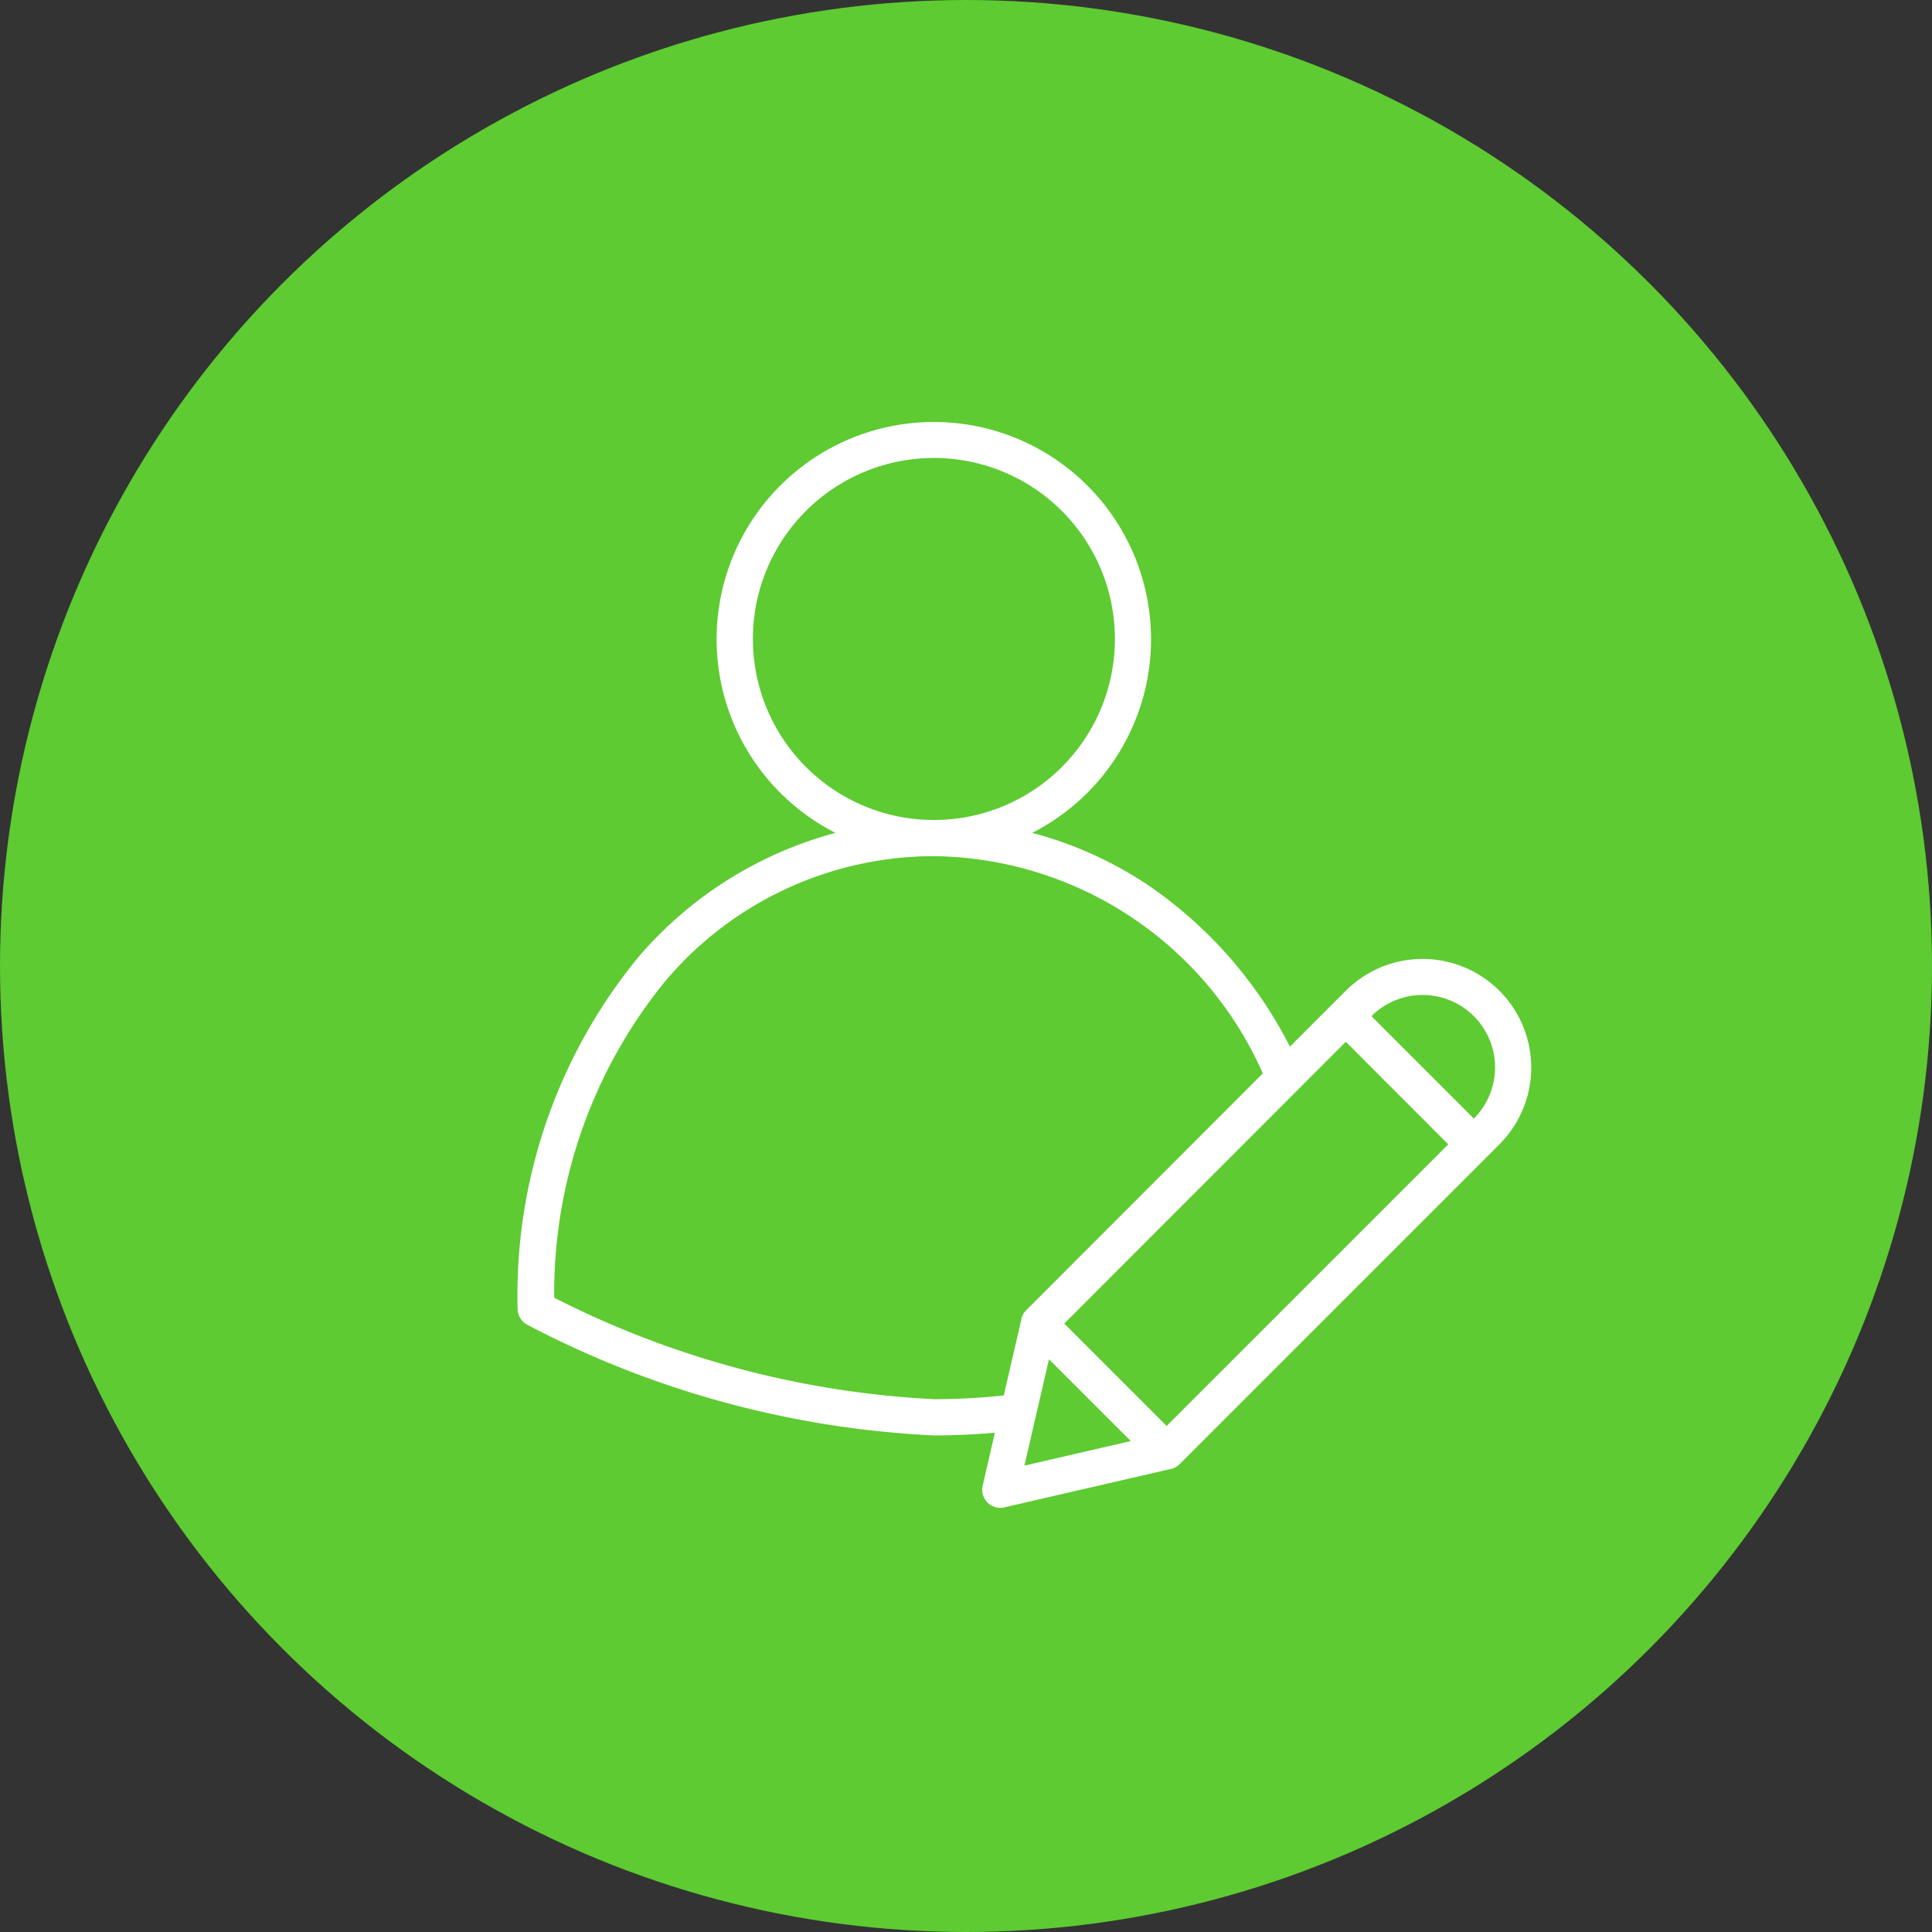
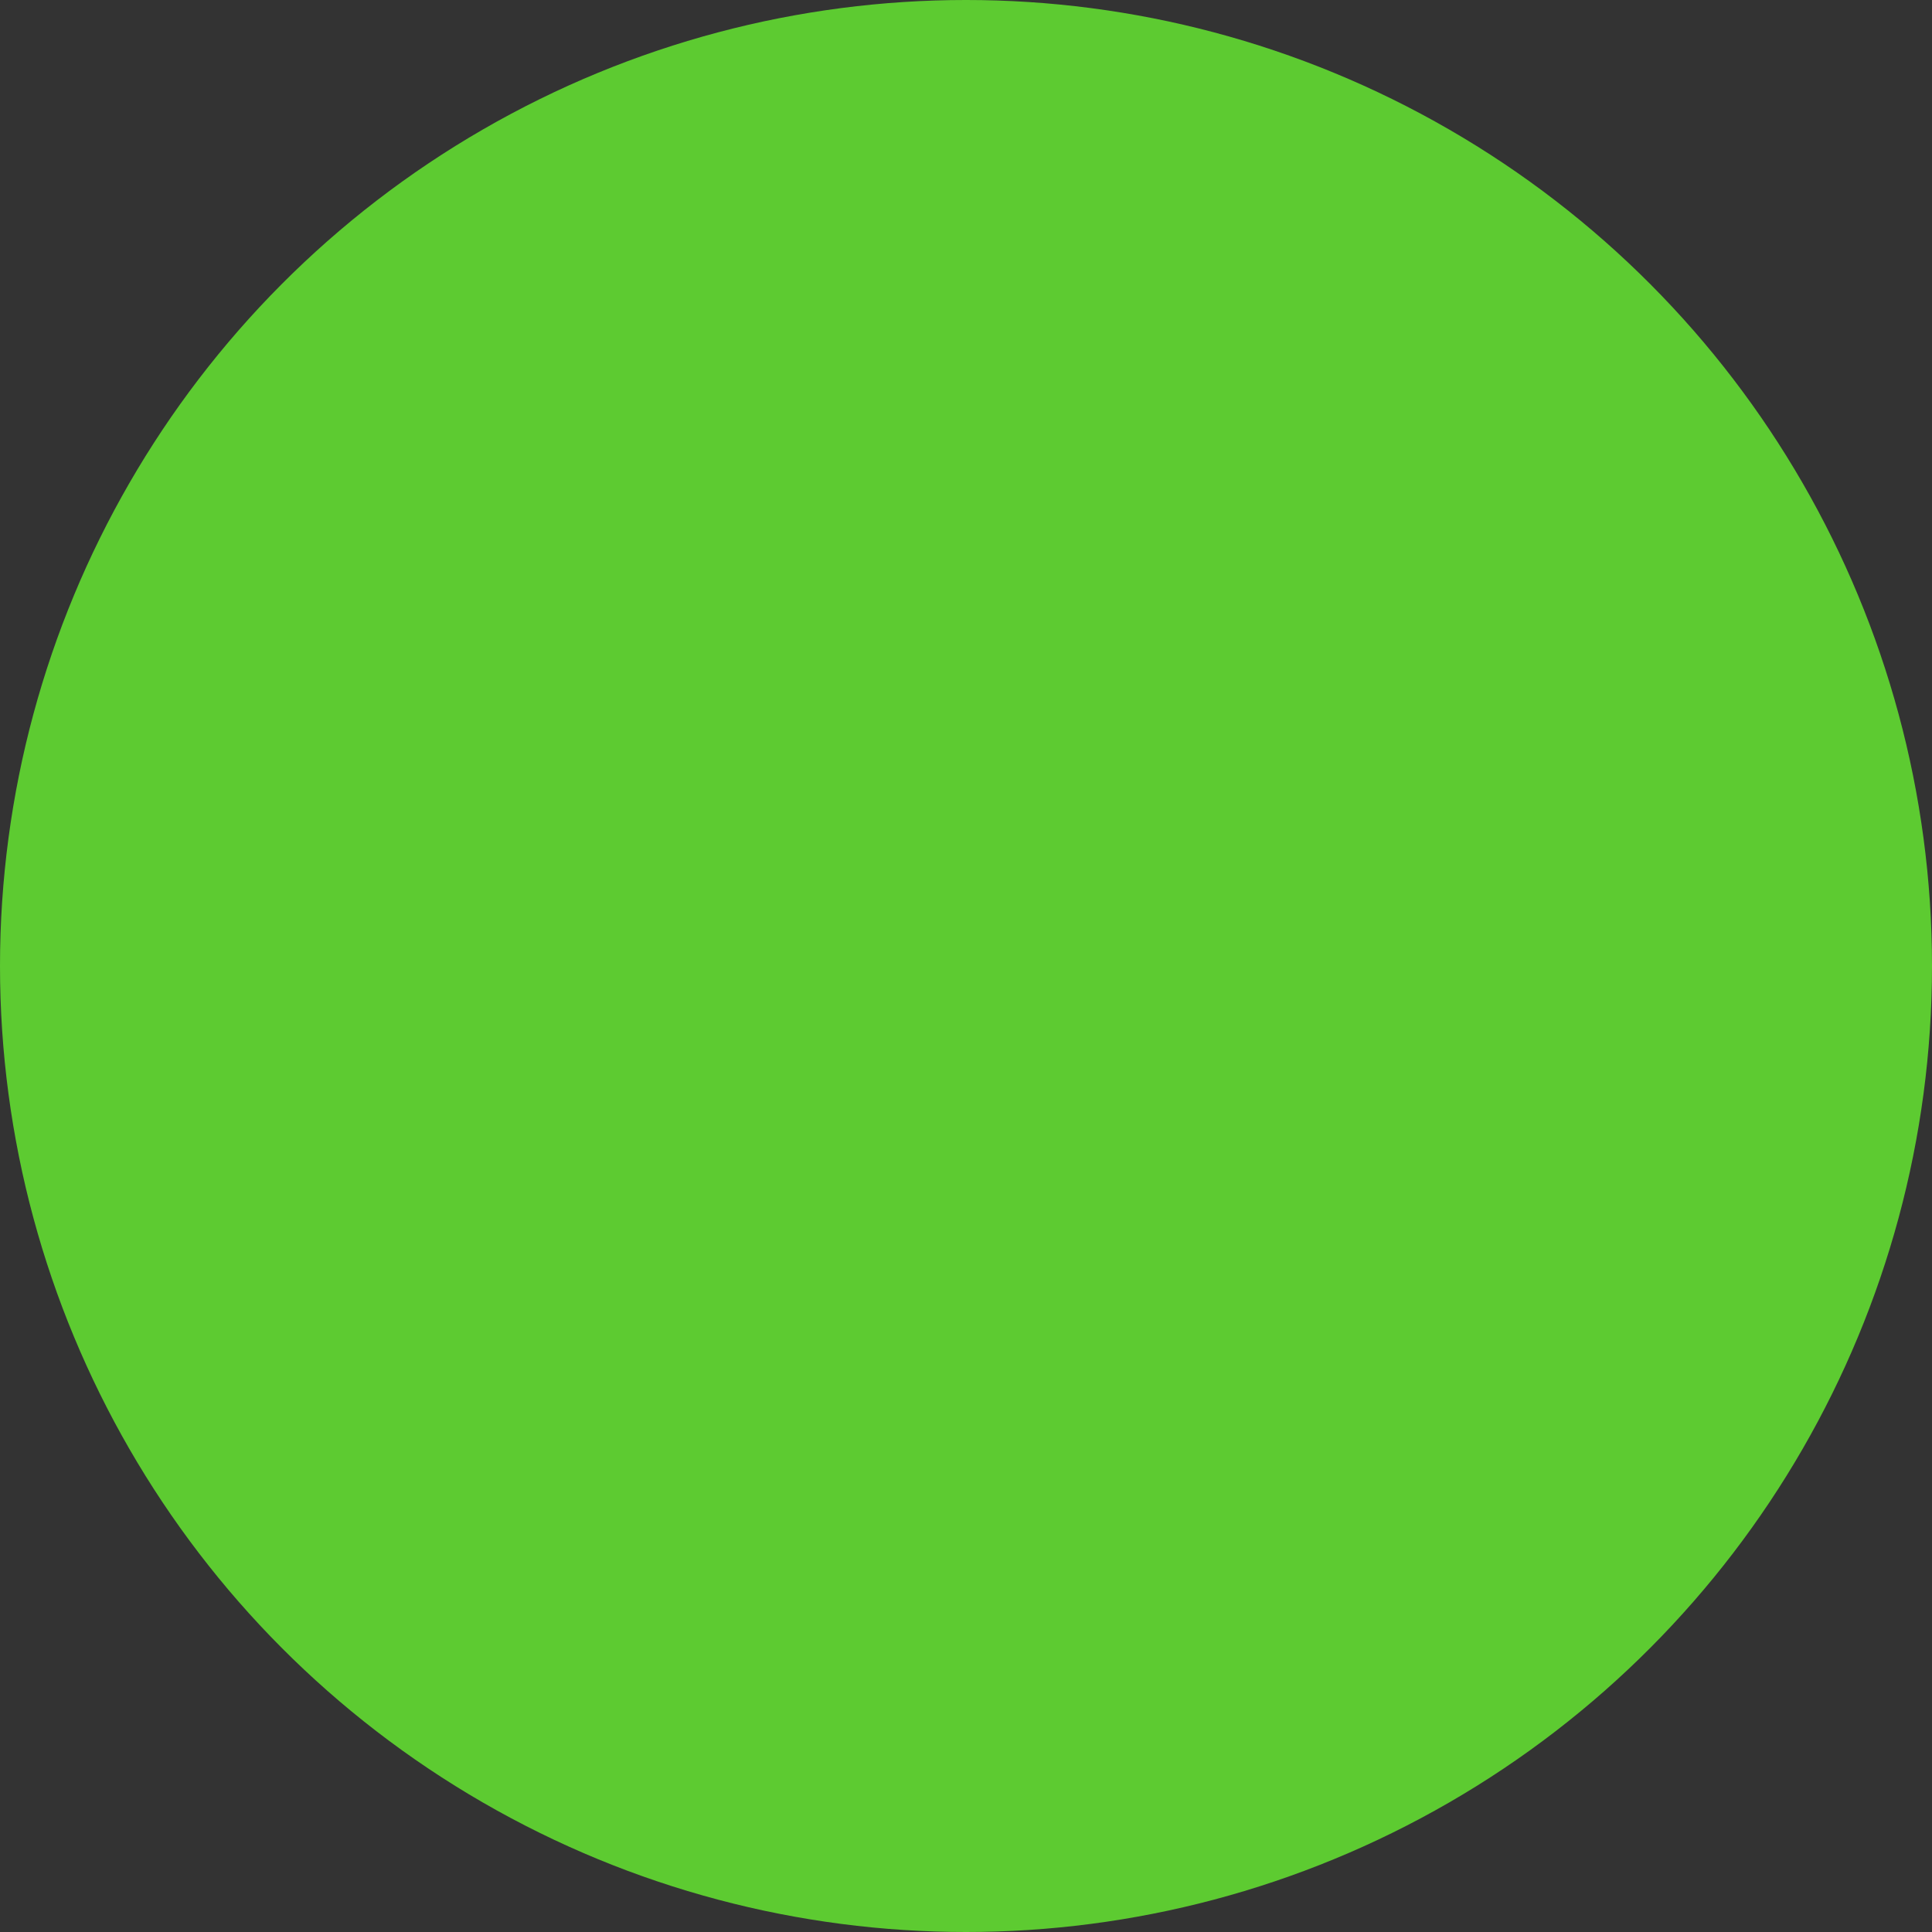
<svg xmlns="http://www.w3.org/2000/svg" width="42" height="42" viewBox="0 0 42 42">
  <rect x="0" y="0" width="42" height="42" fill="#333333" stroke="none" />
  <defs>
    <style>.a{fill:#5dcb31;}.b{fill:#fff;}</style>
  </defs>
  <circle class="a" cx="21" cy="21" r="21" />
-   <path class="b" d="M32.205,35.619a21.127,21.127,0,0,0,8.846,2.409c.434,0,.877-.02,1.325-.059L42.11,39.12a.394.394,0,0,0,.472.472l3.617-.835.009,0,.023-.007.015-.005.021-.008.016-.007.018-.009.017-.01.015-.01.018-.013.012-.01.018-.016.007-.006,6.678-6.678.278-.278a2.361,2.361,0,1,0-3.339-3.339l-.278.278-.937.937a9.416,9.416,0,0,0-3.05-3.488,8.344,8.344,0,0,0-2.554-1.159,4.722,4.722,0,1,0-4.275,0,8.541,8.541,0,0,0-4.28,2.694A11.584,11.584,0,0,0,32,35.273.394.394,0,0,0,32.205,35.619Zm10.813,3.065.534-2.312L45.33,38.15Zm7.544-9.77a1.574,1.574,0,0,1,2.226,2.226Zm-.557.556L52.232,31.7l-6.122,6.122-2.226-2.226Zm-12.89-8.756a3.935,3.935,0,1,1,3.935,3.935A3.935,3.935,0,0,1,37.116,20.713Zm-1.89,7.421a7.65,7.65,0,0,1,5.825-2.7A7.916,7.916,0,0,1,48.2,30.158L43.05,35.313l-.006.007-.016.018-.009.011L43,35.368,43,35.38l-.012.02-.007.014-.009.02-.007.017-.007.018-.006.02,0,.012-.383,1.658a14.659,14.659,0,0,1-1.511.081,20.411,20.411,0,0,1-8.262-2.206A10.728,10.728,0,0,1,35.226,28.134Z" transform="translate(-20.748 -6.823)" />
</svg>